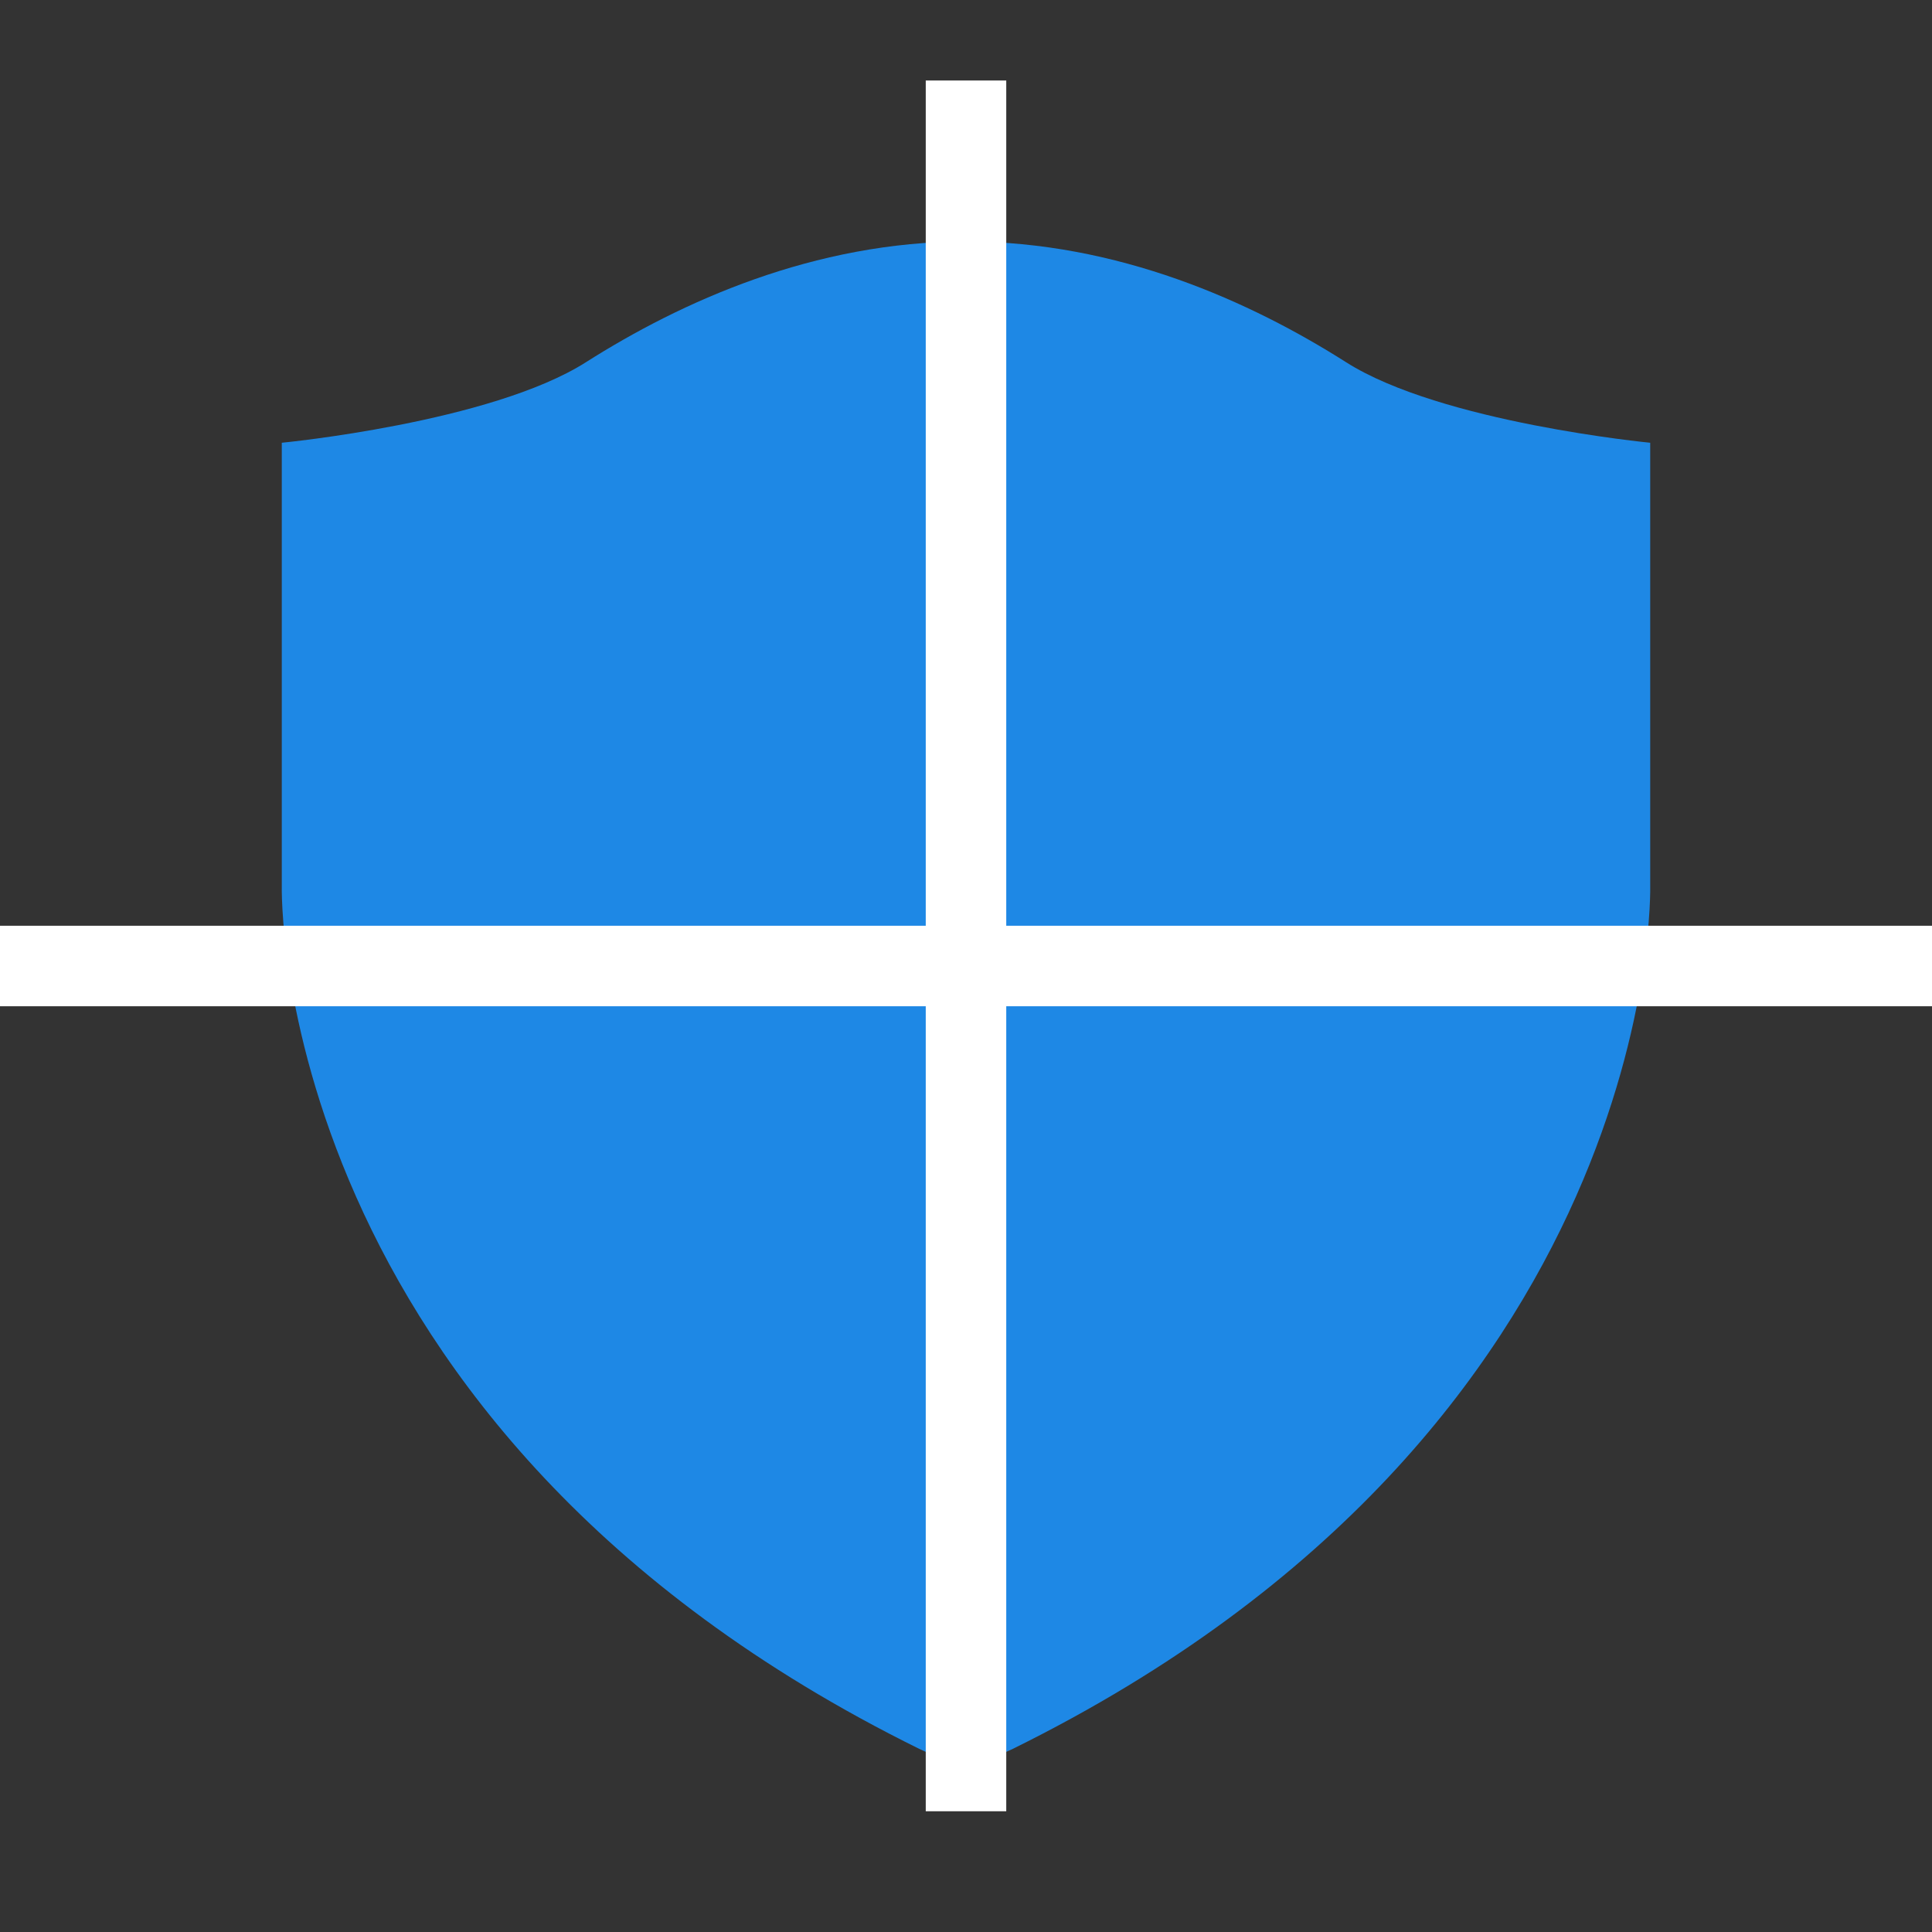
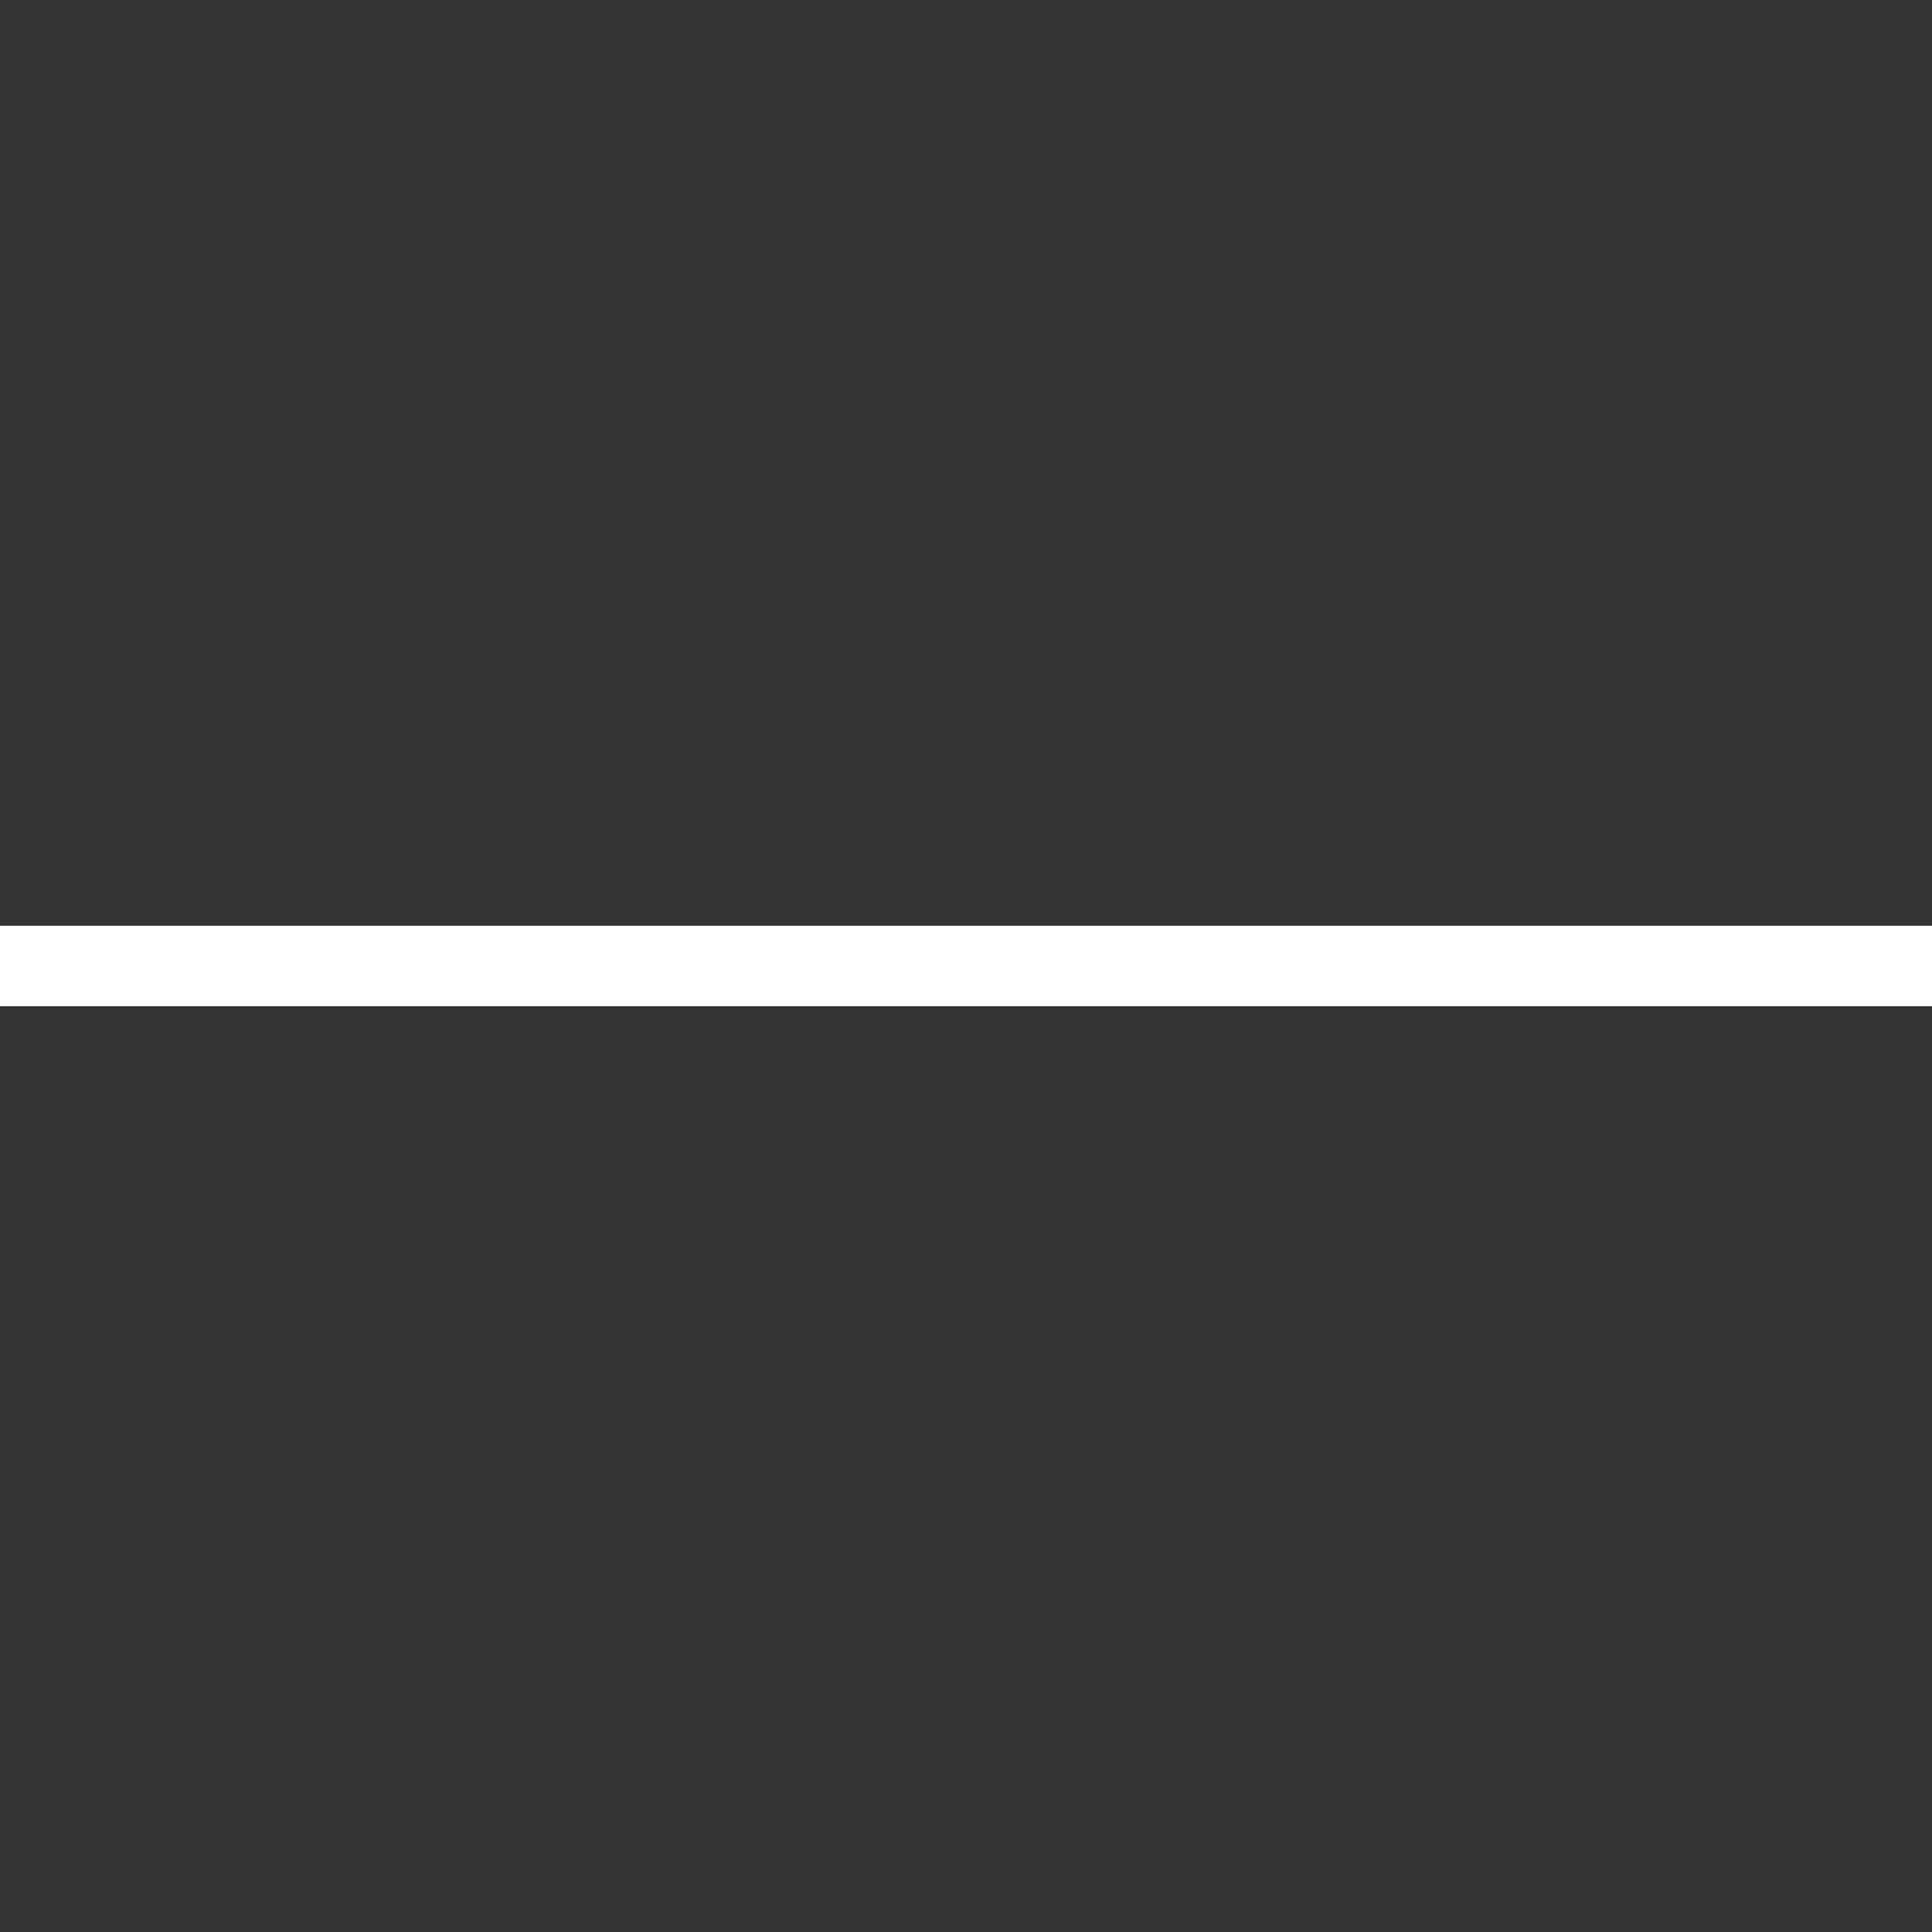
<svg xmlns="http://www.w3.org/2000/svg" viewBox="0 0 48 48" width="240px" height="240px">
  <rect x="0" y="0" width="48" height="48" fill="#333333" stroke="none" />
-   <path fill="#1e88e5" d="M22.838,43.45c0.733,0.362,1.592,0.362,2.325,0C41.359,35.459,40.999,22,40.999,22V12 c0-1.105,0-1,0-1s-5.194-0.5-7.555-2S27.778,6,24,6s-7.083,1.5-9.444,3s-7.555,2-7.555,2s0-0.105,0,1v10 C7.001,22,6.641,35.459,22.838,43.45z" />
-   <rect width="2" height="43" x="23" y="2" fill="#fff" />
  <rect width="48" height="2" y="23" fill="#fff" />
</svg>